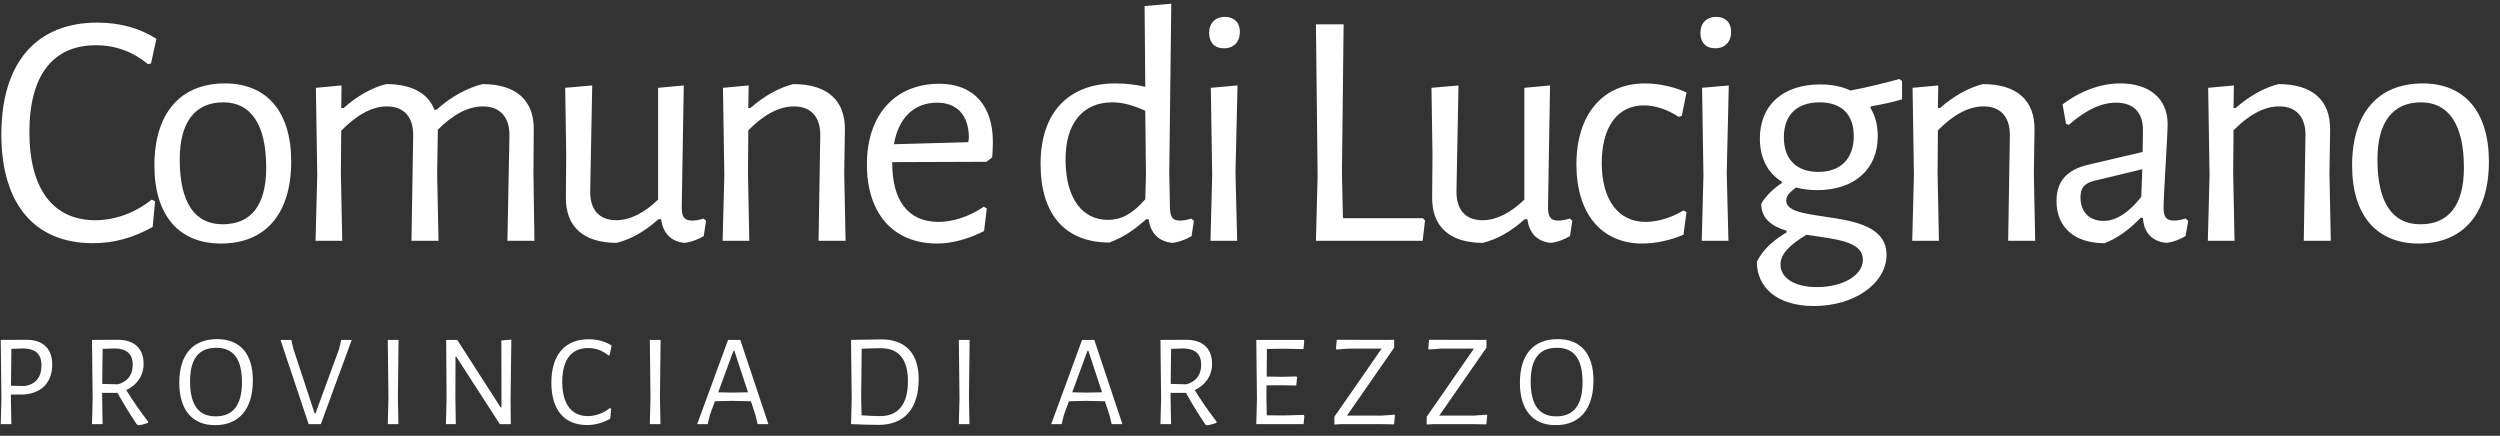
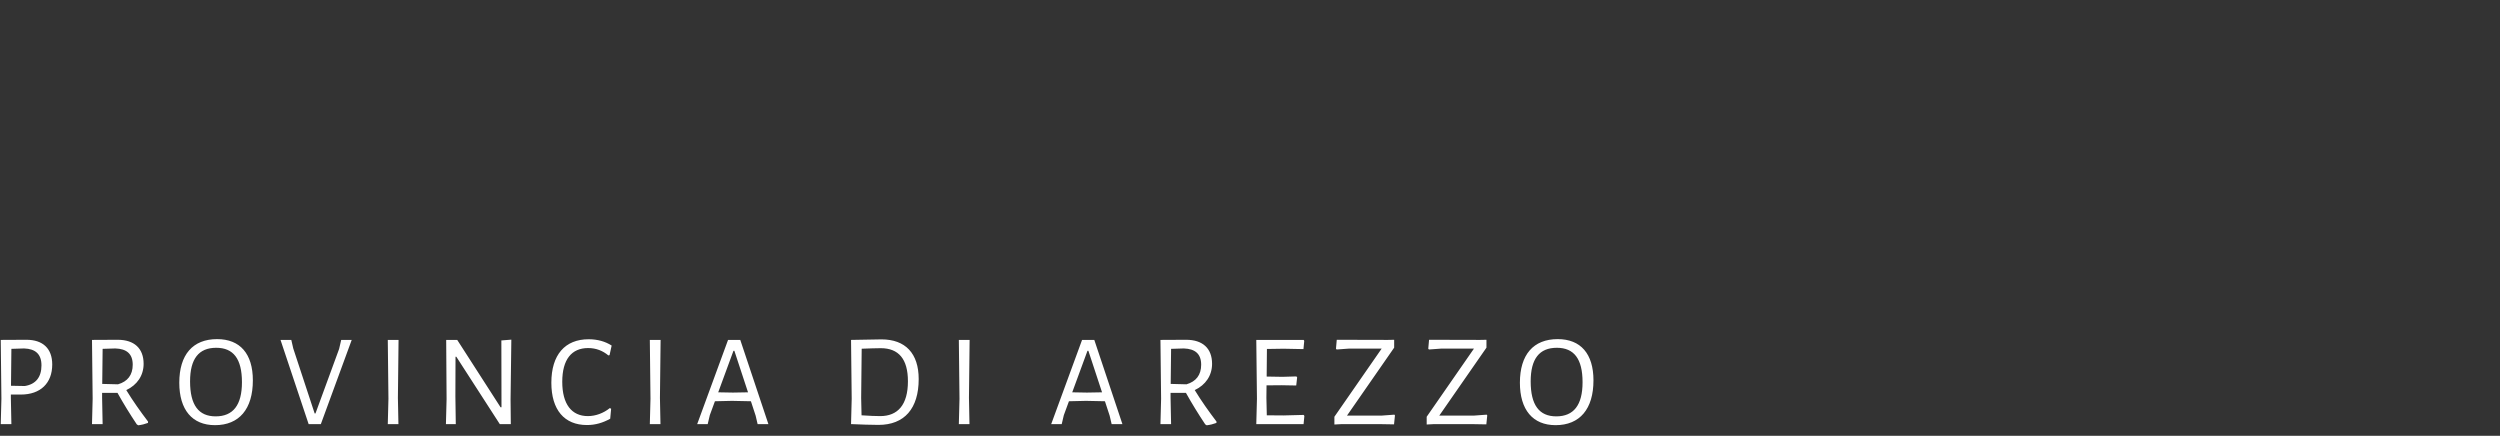
<svg xmlns="http://www.w3.org/2000/svg" width="218px" height="38px" viewBox="0 0 218 38" version="1.1">
  <rect x="0" y="0" width="218" height="38" fill="#333333" stroke="none" />
  <title>Logo</title>
  <desc>Created with Sketch.</desc>
  <defs />
  <g id="Page-1" stroke="none" stroke-width="1" fill="none" fill-rule="evenodd">
    <g id="Pre-Home-Copy" transform="translate(-137, -21)" fill="#FFFFFF">
      <g id="Logo" transform="translate(137, 21)">
-         <path d="M8.484,1.972 C3.183,1.972 0.119,5.448 0.119,11.722 C0.119,17.819 3.035,21.206 8.101,21.206 C10.016,21.206 11.665,20.705 13.315,19.792 L13.521,17.554 L13.227,17.407 C11.842,18.526 10.075,19.203 8.308,19.203 C4.685,19.203 2.564,16.552 2.564,11.516 C2.564,6.508 4.655,3.946 8.367,3.946 C10.163,3.946 11.665,4.564 12.903,5.595 L13.168,5.536 L13.639,3.386 C12.225,2.473 10.487,1.972 8.484,1.972 L8.484,1.972 Z M19.62,7.274 C15.703,7.274 13.464,9.896 13.464,14.432 C13.464,18.761 15.585,21.236 19.267,21.236 C23.184,21.236 25.393,18.614 25.393,14.078 C25.393,9.748 23.273,7.274 19.62,7.274 L19.62,7.274 Z M19.473,8.924 C21.888,8.924 23.214,10.868 23.214,14.608 C23.214,17.907 21.888,19.557 19.414,19.557 C16.999,19.557 15.673,17.701 15.673,13.901 C15.673,10.661 16.999,8.924 19.473,8.924 L19.473,8.924 Z M44.247,21 L46.603,21 L46.515,15.139 L46.544,11.309 C46.573,8.776 45.042,7.333 42.067,7.333 C40.8,7.657 39.357,8.393 38.061,9.572 L37.884,9.572 C37.325,8.128 35.911,7.333 33.672,7.333 C32.494,7.628 31.169,8.335 29.961,9.424 L29.755,9.424 L29.784,7.451 L27.546,7.657 L27.664,15.286 L27.516,21 L29.843,21 L29.725,15.08 L29.755,11.398 C31.051,10.072 32.406,9.277 33.731,9.277 C35.292,9.277 36.058,10.279 36.029,11.84 L35.881,21 L38.238,21 L38.12,15.139 L38.179,11.309 C39.445,10.043 40.771,9.277 42.096,9.277 C43.657,9.277 44.453,10.279 44.423,11.84 L44.247,21 Z M59.624,7.451 L57.385,7.657 L57.385,17.407 C56.207,18.555 54.941,19.203 53.733,19.203 C52.201,19.203 51.436,18.231 51.465,16.641 L51.642,7.451 L49.285,7.657 L49.374,13.46 L49.344,17.2 C49.315,19.733 50.847,21.177 53.763,21.177 C54.97,20.882 56.207,20.205 57.415,19.115 L57.651,19.115 C57.798,20.293 58.475,21.059 59.683,21.177 C60.272,21.118 60.861,20.882 61.362,20.588 L61.568,19.262 L61.362,19.056 C60.891,19.203 60.596,19.233 60.331,19.233 C59.712,19.233 59.447,18.938 59.447,18.113 L59.624,7.451 Z M71.379,21 L73.735,21 L73.617,15.139 L73.676,11.309 C73.705,8.776 72.174,7.333 69.169,7.333 C67.991,7.628 66.666,8.335 65.429,9.424 L65.252,9.424 L65.281,7.451 L63.043,7.657 L63.161,15.286 L63.013,21 L65.34,21 L65.223,15.08 L65.252,11.368 C66.548,10.043 67.903,9.277 69.228,9.277 C70.789,9.277 71.555,10.279 71.526,11.84 L71.379,21 Z M77.802,14.137 L86.02,14.108 L86.52,13.725 C86.55,13.371 86.579,12.694 86.579,12.37 C86.579,9.189 84.871,7.304 81.925,7.304 C78.067,7.304 75.593,9.984 75.593,14.343 C75.593,18.585 77.861,21.236 81.719,21.236 C83.104,21.236 84.547,20.794 85.813,20.146 L86.049,18.172 L85.784,18.025 C84.547,18.879 83.104,19.351 81.837,19.351 C79.127,19.351 77.802,17.407 77.802,14.225 L77.802,14.137 Z M81.719,8.953 C83.339,8.953 84.488,9.925 84.488,12.046 L84.429,12.399 L77.949,12.576 C78.361,10.249 79.716,8.953 81.719,8.953 L81.719,8.953 Z M101.959,15.08 L102.136,0.323 L99.809,0.529 L99.868,7.569 C98.984,7.363 98.1,7.274 97.276,7.274 C93.181,7.274 90.737,9.807 90.737,14.284 C90.737,18.644 92.828,21.147 96.745,21.147 C97.983,20.676 98.807,20.116 99.956,19.115 L100.162,19.115 C100.309,20.293 101.016,21.059 102.224,21.177 C102.813,21.118 103.402,20.882 103.903,20.588 L104.109,19.262 L103.873,19.056 C103.432,19.203 103.137,19.233 102.872,19.233 C102.253,19.233 102.047,18.938 102.018,18.113 L101.959,15.08 Z M96.981,8.924 C97.924,8.924 98.837,9.189 99.868,9.66 L99.927,15.256 L99.868,17.377 C98.689,18.732 97.688,19.174 96.628,19.174 C94.389,19.174 92.975,17.348 92.916,14.078 C92.857,10.661 94.507,8.924 96.981,8.924 L96.981,8.924 Z M106.821,1.472 C105.967,1.472 105.437,2.031 105.437,2.856 C105.437,3.71 105.908,4.211 106.733,4.211 C107.587,4.211 108.117,3.651 108.117,2.768 C108.117,1.972 107.616,1.472 106.821,1.472 L106.821,1.472 Z M107.734,15.08 L107.911,7.451 L105.584,7.657 L105.702,15.286 L105.555,21 L107.881,21 L107.734,15.08 Z M124.263,19.233 L124.086,19.027 L117.105,19.027 L117.017,15.109 L117.164,2.12 L114.749,2.12 L114.896,15.315 L114.749,21 L124.056,21 L124.263,19.233 Z M135.163,7.451 L132.924,7.657 L132.924,17.407 C131.746,18.555 130.48,19.203 129.272,19.203 C127.74,19.203 126.975,18.231 127.004,16.641 L127.181,7.451 L124.824,7.657 L124.913,13.46 L124.883,17.2 C124.854,19.733 126.385,21.177 129.301,21.177 C130.509,20.882 131.746,20.205 132.954,19.115 L133.189,19.115 C133.337,20.293 134.014,21.059 135.222,21.177 C135.811,21.118 136.4,20.882 136.901,20.588 L137.107,19.262 L136.901,19.056 C136.429,19.203 136.135,19.233 135.87,19.233 C135.251,19.233 134.986,18.938 134.986,18.113 L135.163,7.451 Z M143.442,7.274 C139.731,7.274 137.463,10.013 137.463,14.343 C137.463,18.614 139.642,21.236 143.206,21.236 C144.443,21.236 145.769,20.912 146.8,20.47 L147.065,18.496 L146.8,18.349 C145.798,18.968 144.561,19.351 143.501,19.351 C141.085,19.351 139.672,17.377 139.672,14.225 C139.672,11.044 141.056,9.189 143.353,9.189 C144.443,9.189 145.533,9.631 146.387,10.19 L146.652,10.102 L147.065,8.069 C146.093,7.598 144.679,7.274 143.442,7.274 L143.442,7.274 Z M149.659,1.472 C148.805,1.472 148.275,2.031 148.275,2.856 C148.275,3.71 148.746,4.211 149.571,4.211 C150.425,4.211 150.955,3.651 150.955,2.768 C150.955,1.972 150.454,1.472 149.659,1.472 L149.659,1.472 Z M150.572,15.08 L150.749,7.451 L148.422,7.657 L148.54,15.286 L148.392,21 L150.719,21 L150.572,15.08 Z M165.861,7.068 L165.625,6.891 C164.241,7.274 162.768,7.628 161.355,7.893 C160.618,7.539 159.735,7.363 158.704,7.363 C155.552,7.363 153.461,9.1 153.461,12.075 C153.461,13.784 154.138,15.08 155.375,15.845 L155.375,15.963 C154.609,16.464 153.991,17.083 153.579,17.76 C153.579,19.085 154.521,19.733 155.788,20.116 L155.788,20.264 C154.668,20.941 153.755,21.707 153.196,22.826 C153.196,25.035 154.933,26.685 158.173,26.685 C161.708,26.685 164.506,24.711 164.506,22.208 C164.506,17.878 155.758,19.675 155.758,17.495 C155.758,17.112 155.964,16.847 156.612,16.346 C157.143,16.493 157.761,16.582 158.439,16.582 C161.737,16.582 163.74,14.726 163.74,11.899 C163.74,10.927 163.534,10.102 163.092,9.395 L163.151,9.277 C164.094,9.1 165.007,8.924 165.861,8.659 L165.861,7.068 Z M158.556,14.991 C156.612,14.991 155.552,13.843 155.552,11.987 C155.552,10.013 156.701,8.924 158.674,8.924 C160.618,8.924 161.649,10.013 161.649,11.869 C161.649,13.813 160.53,14.991 158.556,14.991 L158.556,14.991 Z M162.444,22.649 C162.444,24.004 160.707,25.035 158.439,25.035 C156.347,25.035 155.257,24.152 155.257,23.062 C155.257,22.119 156.112,21.324 157.525,20.47 C159.882,20.853 162.444,20.971 162.444,22.649 L162.444,22.649 Z M175.112,21 L177.468,21 L177.351,15.139 L177.409,11.309 C177.439,8.776 175.907,7.333 172.903,7.333 C171.725,7.628 170.399,8.335 169.162,9.424 L168.985,9.424 L169.015,7.451 L166.776,7.657 L166.894,15.286 L166.747,21 L169.074,21 L168.956,15.08 L168.985,11.368 C170.281,10.043 171.636,9.277 172.962,9.277 C174.523,9.277 175.289,10.279 175.259,11.84 L175.112,21 Z M184.893,7.274 C183.214,7.274 181.476,7.893 179.856,9.1 L180.151,10.779 L180.387,10.897 C181.918,9.572 183.214,8.953 184.54,8.953 C186.012,8.953 186.867,9.778 186.867,11.339 L186.837,13.253 L182.065,14.373 C180.328,14.785 179.326,15.728 179.326,17.524 C179.326,19.792 180.858,21.206 183.509,21.206 C184.628,20.794 185.659,20.028 186.66,18.997 L186.867,18.997 C186.925,20.293 187.691,21.059 188.899,21.177 C189.488,21.118 190.077,20.882 190.578,20.588 L190.813,19.262 L190.578,19.056 C190.107,19.203 189.812,19.233 189.576,19.233 C188.899,19.233 188.663,18.938 188.663,18.084 C188.663,17.053 189.017,11.84 189.017,10.809 C189.017,8.6 187.426,7.274 184.893,7.274 L184.893,7.274 Z M186.808,14.756 L186.719,17.171 C185.659,18.496 184.569,19.262 183.42,19.262 C182.213,19.262 181.417,18.496 181.417,17.2 C181.417,16.346 181.8,15.993 182.537,15.787 L186.808,14.756 Z M200.889,21 L203.245,21 L203.128,15.139 L203.187,11.309 C203.216,8.776 201.684,7.333 198.68,7.333 C197.502,7.628 196.176,8.335 194.939,9.424 L194.763,9.424 L194.792,7.451 L192.553,7.657 L192.671,15.286 L192.524,21 L194.851,21 L194.733,15.08 L194.763,11.368 C196.059,10.043 197.413,9.277 198.739,9.277 C200.3,9.277 201.066,10.279 201.036,11.84 L200.889,21 Z M211.259,7.274 C207.342,7.274 205.103,9.896 205.103,14.432 C205.103,18.761 207.224,21.236 210.906,21.236 C214.823,21.236 217.032,18.614 217.032,14.078 C217.032,9.748 214.912,7.274 211.259,7.274 L211.259,7.274 Z M211.112,8.924 C213.527,8.924 214.853,10.868 214.853,14.608 C214.853,17.907 213.527,19.557 211.053,19.557 C208.638,19.557 207.312,17.701 207.312,13.901 C207.312,10.661 208.638,8.924 211.112,8.924 L211.112,8.924 Z" id="Comune-di-Lucignano" />
        <path d="M0.065,29.64 L0.123,34.772 L0.065,36.982 L0.993,36.982 L0.947,34.692 L0.947,34.405 L1.818,34.405 C3.536,34.405 4.555,33.409 4.555,31.782 C4.555,30.396 3.742,29.629 2.31,29.629 L0.065,29.64 Z M0.959,33.638 L0.993,30.419 L2.104,30.385 C3.089,30.419 3.616,30.877 3.616,31.862 C3.616,32.893 3.112,33.512 2.161,33.661 L0.959,33.638 Z M11.011,34.016 C11.962,33.569 12.523,32.744 12.523,31.725 C12.523,30.373 11.699,29.629 10.267,29.629 L8.022,29.64 L8.079,34.772 L8.022,36.982 L8.949,36.982 L8.904,34.692 L8.904,34.256 L10.244,34.256 C10.759,35.184 11.332,36.112 11.928,37.005 L12.054,37.086 C12.351,37.051 12.626,36.982 12.901,36.879 L12.913,36.765 C12.225,35.86 11.584,34.955 11.011,34.016 L11.011,34.016 Z M8.915,33.477 L8.949,30.419 L10.061,30.385 C11.046,30.419 11.573,30.854 11.573,31.805 C11.573,32.698 11.126,33.271 10.29,33.512 L8.915,33.477 Z M18.933,29.571 C16.814,29.571 15.634,30.923 15.634,33.374 C15.634,35.734 16.757,37.074 18.75,37.074 C20.858,37.074 22.049,35.665 22.049,33.168 C22.049,30.854 20.938,29.571 18.933,29.571 L18.933,29.571 Z M18.853,30.327 C20.354,30.327 21.098,31.29 21.098,33.328 C21.098,35.333 20.319,36.307 18.807,36.307 C17.318,36.307 16.574,35.322 16.574,33.26 C16.574,31.29 17.33,30.327 18.853,30.327 L18.853,30.327 Z M27.978,36.982 L30.67,29.64 L29.753,29.64 L29.57,30.43 L27.508,36.055 L27.439,36.055 L25.572,30.385 L25.401,29.64 L24.461,29.64 L26.913,36.982 L27.978,36.982 Z M34.697,34.692 L34.754,29.64 L33.815,29.64 L33.872,34.772 L33.815,36.982 L34.743,36.982 L34.697,34.692 Z M44.521,34.829 L44.589,29.617 L43.719,29.686 L43.73,35.516 L43.65,35.516 L39.87,29.64 L38.908,29.64 L38.942,34.806 L38.885,36.982 L39.744,36.982 L39.71,34.566 L39.721,31.106 L39.79,31.106 L43.581,36.982 L44.543,36.982 L44.521,34.829 Z M51.331,29.583 C49.27,29.583 48.078,30.934 48.078,33.374 C48.078,35.745 49.212,37.063 51.183,37.063 C51.927,37.063 52.569,36.868 53.21,36.513 L53.29,35.642 L53.176,35.585 C52.637,36.02 51.95,36.284 51.263,36.284 C49.854,36.284 49.029,35.253 49.029,33.294 C49.029,31.347 49.842,30.35 51.286,30.35 C51.984,30.35 52.569,30.591 53.05,30.992 L53.153,30.969 L53.336,30.133 C52.786,29.778 52.11,29.583 51.331,29.583 L51.331,29.583 Z M57.547,34.692 L57.604,29.64 L56.665,29.64 L56.722,34.772 L56.665,36.982 L57.593,36.982 L57.547,34.692 Z M67.004,36.982 L64.552,29.64 L63.487,29.64 L60.795,36.982 L61.712,36.982 L61.895,36.204 L62.342,34.989 L63.831,34.955 L65.48,34.989 L65.893,36.249 L66.064,36.982 L67.004,36.982 Z M65.228,34.21 L63.911,34.233 L62.628,34.21 L63.957,30.591 L64.037,30.591 L65.228,34.21 Z M74.222,29.64 L74.211,29.64 L74.268,34.772 L74.211,36.982 L74.222,36.982 C74.852,37.017 76.17,37.051 76.605,37.051 C78.861,37.051 80.11,35.631 80.11,33.054 C80.11,30.82 78.953,29.594 76.868,29.594 L74.222,29.64 Z M76.754,36.284 C76.513,36.284 75.666,36.261 75.127,36.215 L75.093,34.692 L75.139,30.408 C75.608,30.385 76.559,30.362 76.8,30.362 C78.357,30.362 79.171,31.301 79.171,33.248 C79.171,35.299 78.289,36.284 76.754,36.284 L76.754,36.284 Z M84.493,34.692 L84.55,29.64 L83.611,29.64 L83.668,34.772 L83.611,36.982 L84.538,36.982 L84.493,34.692 Z M97.874,36.982 L95.423,29.64 L94.357,29.64 L91.665,36.982 L92.582,36.982 L92.765,36.204 L93.212,34.989 L94.701,34.955 L96.35,34.989 L96.763,36.249 L96.935,36.982 L97.874,36.982 Z M96.098,34.21 L94.781,34.233 L93.498,34.21 L94.827,30.591 L94.907,30.591 L96.098,34.21 Z M104.181,34.016 C105.131,33.569 105.693,32.744 105.693,31.725 C105.693,30.373 104.868,29.629 103.436,29.629 L101.191,29.64 L101.248,34.772 L101.191,36.982 L102.119,36.982 L102.073,34.692 L102.073,34.256 L103.413,34.256 C103.929,35.184 104.501,36.112 105.097,37.005 L105.223,37.086 C105.521,37.051 105.796,36.982 106.071,36.879 L106.082,36.765 C105.395,35.86 104.753,34.955 104.181,34.016 L104.181,34.016 Z M102.085,33.477 L102.119,30.419 L103.23,30.385 C104.215,30.419 104.742,30.854 104.742,31.805 C104.742,32.698 104.295,33.271 103.459,33.512 L102.085,33.477 Z M113.741,36.272 L113.683,36.181 L111.919,36.226 L110.465,36.215 L110.43,34.692 L110.442,33.603 L111.748,33.592 L113.031,33.615 L113.111,32.905 L113.042,32.824 L111.828,32.859 L110.453,32.836 L110.476,30.43 L111.931,30.408 L113.661,30.442 L113.729,29.732 L113.683,29.64 L109.548,29.64 L109.606,34.772 L109.548,36.982 L113.672,36.982 L113.741,36.272 Z M121.571,30.316 L121.571,29.629 L121.01,29.64 L116.565,29.629 L116.497,30.408 L116.554,30.476 L117.654,30.396 L120.483,30.396 L116.359,36.341 L116.359,37.017 L117.012,36.982 L120.231,36.982 L121.56,37.005 L121.64,36.226 L121.594,36.158 L120.506,36.238 L117.459,36.238 L121.571,30.316 Z M129.619,30.316 L129.619,29.629 L129.058,29.64 L124.613,29.629 L124.545,30.408 L124.602,30.476 L125.702,30.396 L128.531,30.396 L124.407,36.341 L124.407,37.017 L125.06,36.982 L128.279,36.982 L129.608,37.005 L129.688,36.226 L129.642,36.158 L128.554,36.238 L125.507,36.238 L129.619,30.316 Z M135.834,29.571 C133.715,29.571 132.535,30.923 132.535,33.374 C132.535,35.734 133.658,37.074 135.651,37.074 C137.759,37.074 138.95,35.665 138.95,33.168 C138.95,30.854 137.839,29.571 135.834,29.571 L135.834,29.571 Z M135.754,30.327 C137.255,30.327 137.999,31.29 137.999,33.328 C137.999,35.333 137.22,36.307 135.708,36.307 C134.219,36.307 133.475,35.322 133.475,33.26 C133.475,31.29 134.231,30.327 135.754,30.327 L135.754,30.327 Z" id="provincia-di-Arezzo" />
      </g>
    </g>
  </g>
</svg>